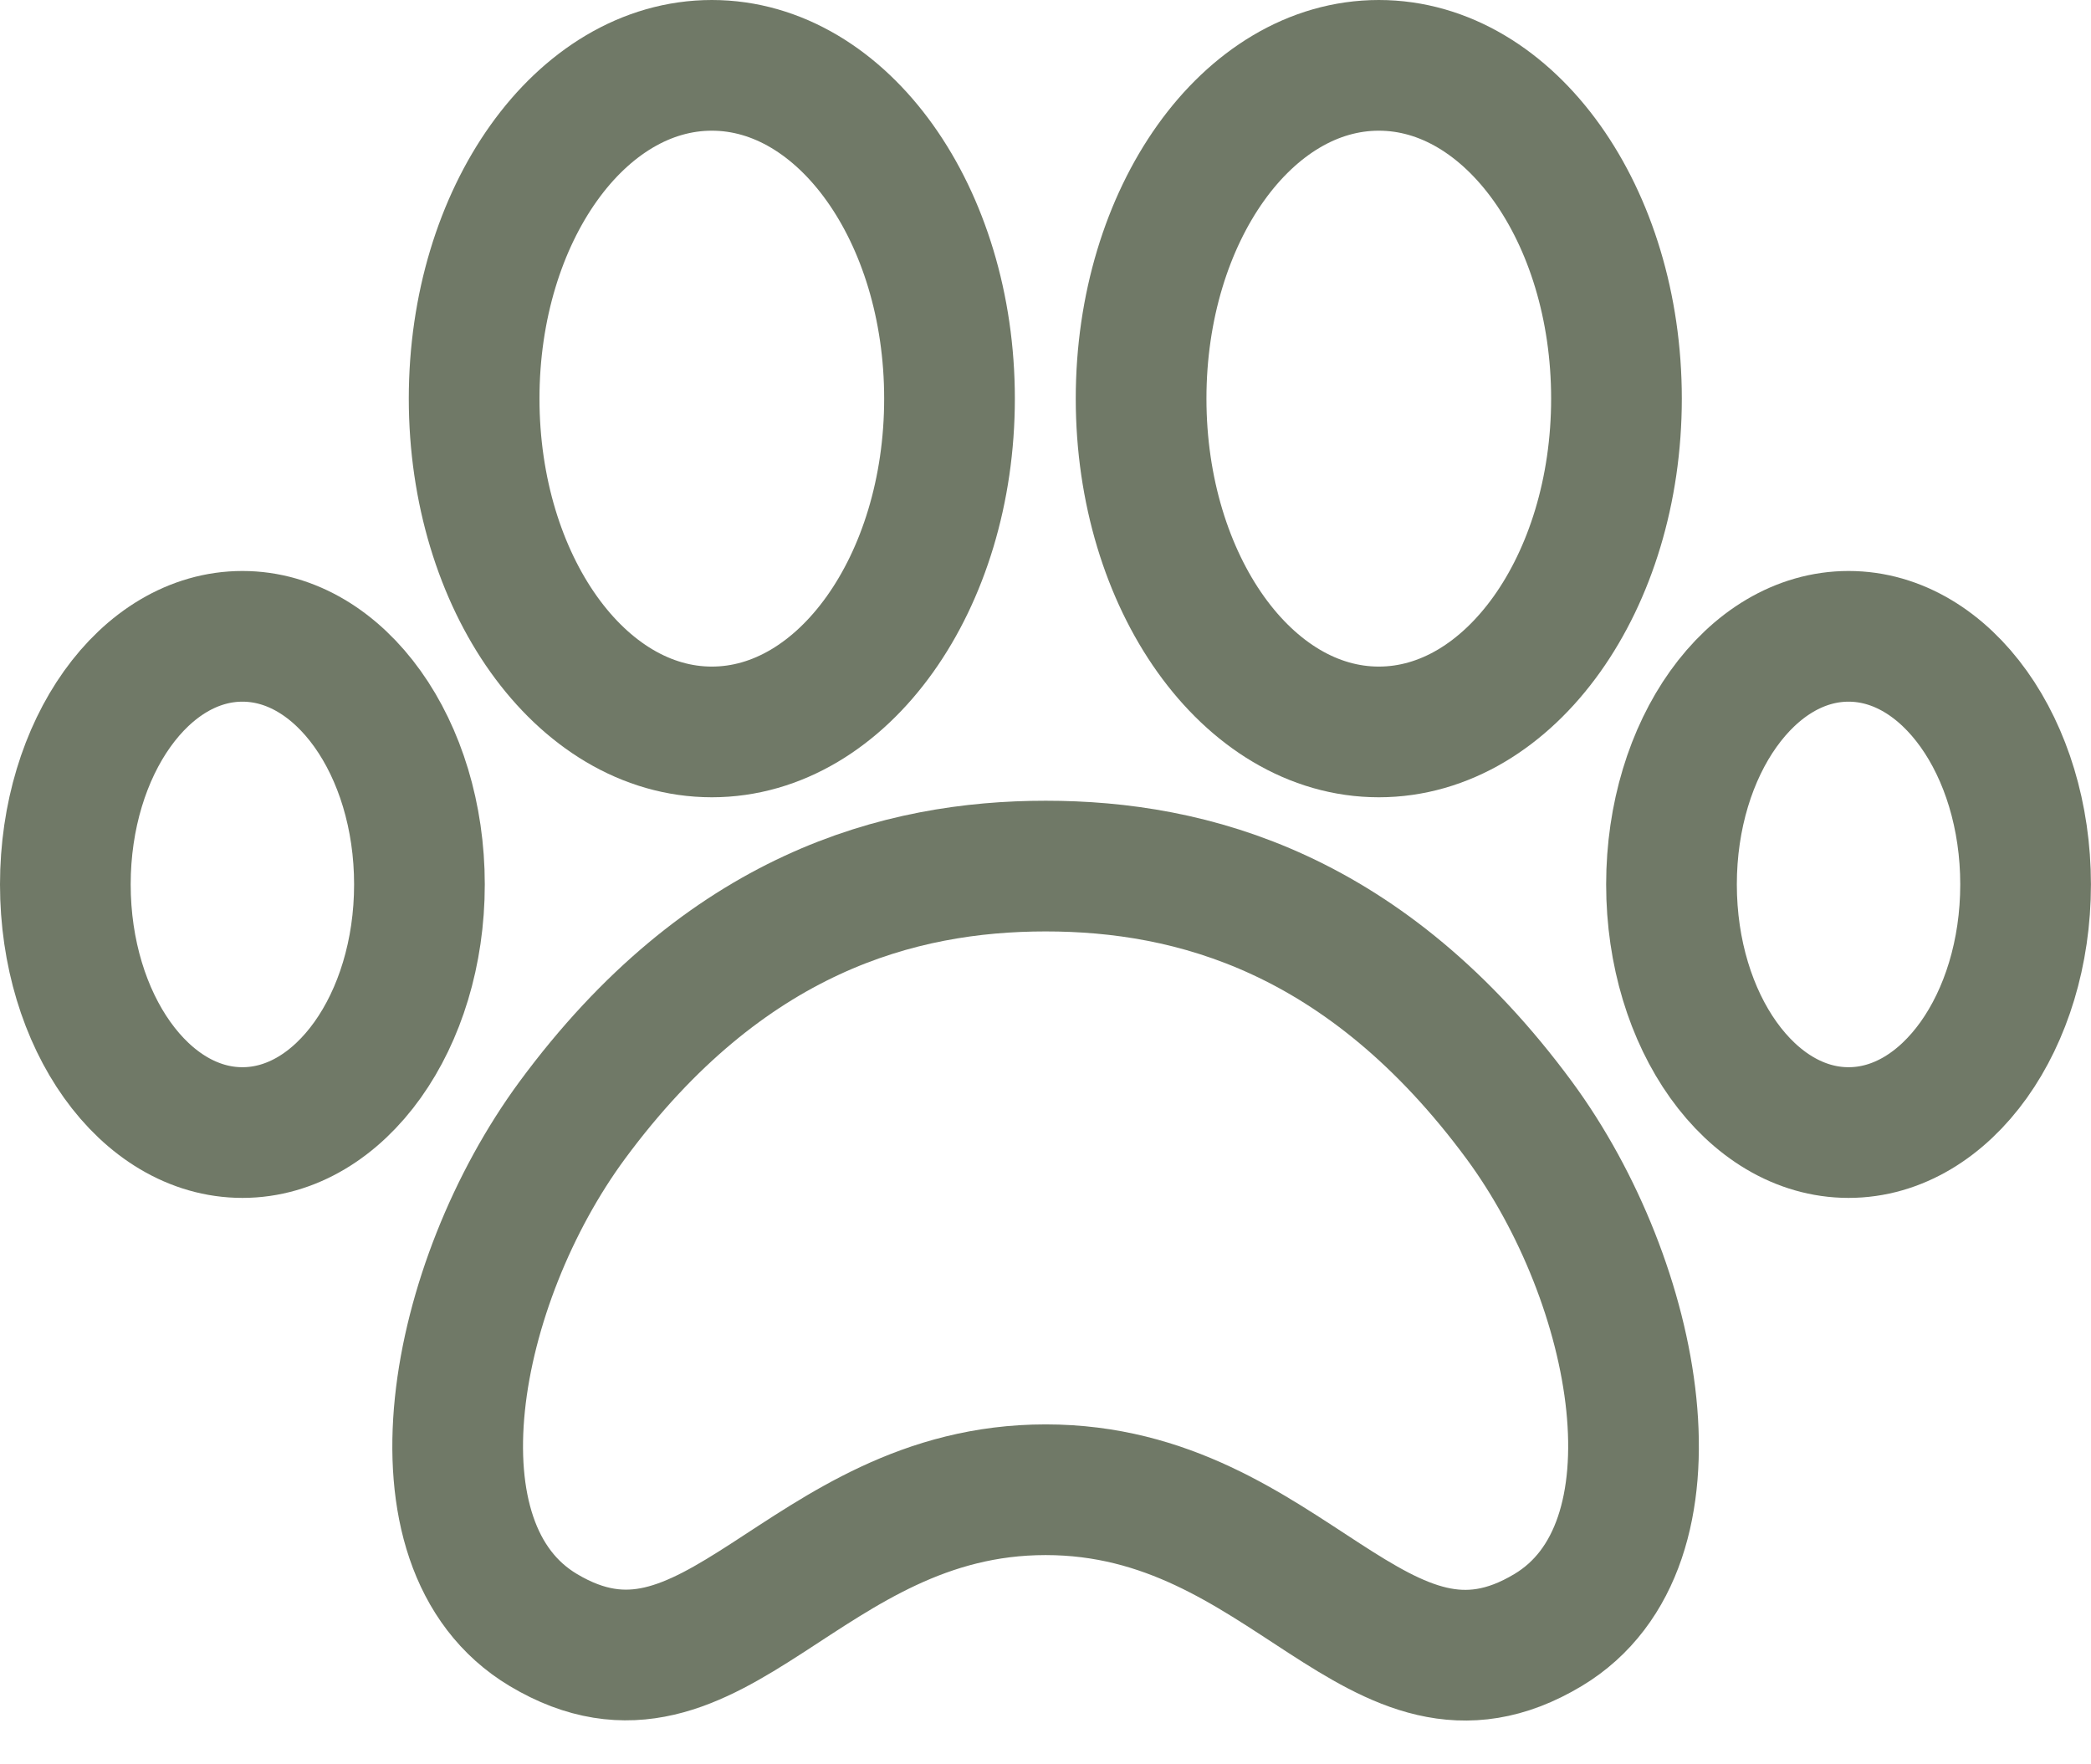
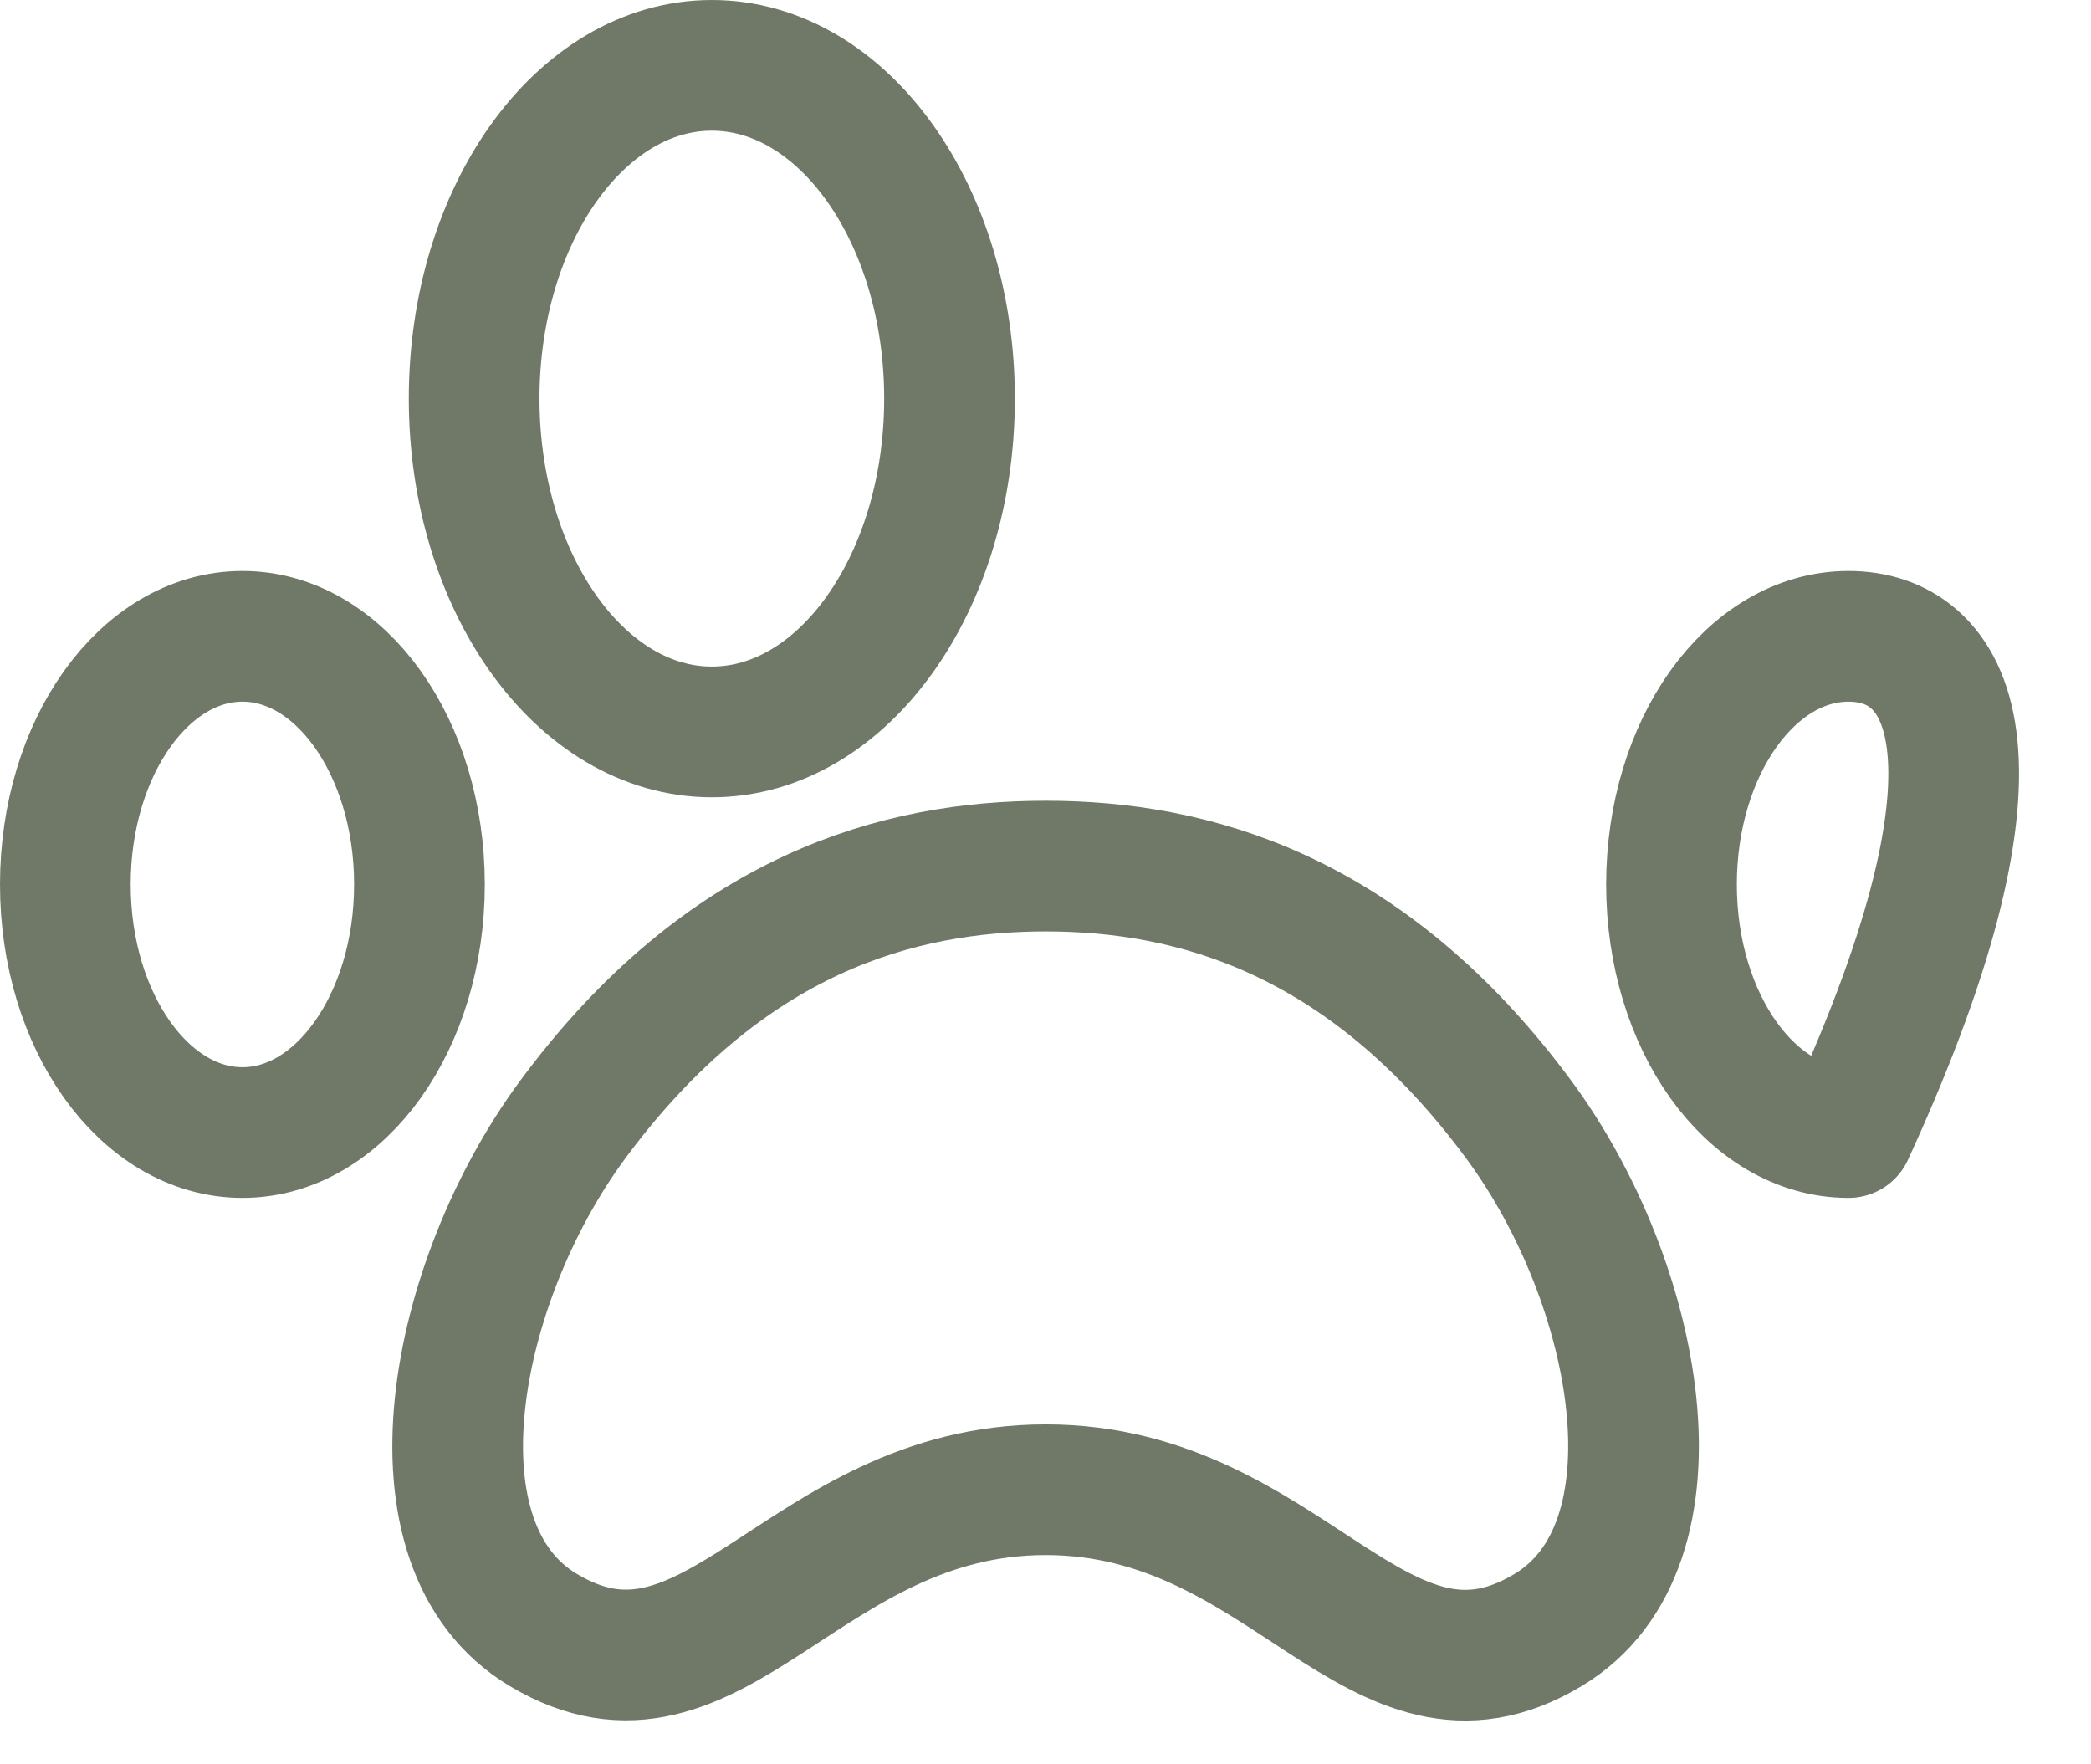
<svg xmlns="http://www.w3.org/2000/svg" fill="none" viewBox="0 0 32 27" height="27" width="32">
-   <path stroke-linejoin="round" stroke-linecap="round" stroke-width="2" stroke="#707967" d="M21.101 11.201C23.11 11.201 24.738 8.917 24.738 6.1C24.738 3.283 23.11 1 21.101 1C19.092 1 17.463 3.283 17.463 6.1C17.463 8.917 19.092 11.201 21.101 11.201Z" />
-   <path stroke-linejoin="round" stroke-linecap="round" stroke-width="2" stroke="#707967" d="M28.29 17.332C29.786 17.332 30.999 15.632 30.999 13.535C30.999 11.438 29.786 9.738 28.29 9.738C26.793 9.738 25.58 11.438 25.58 13.535C25.58 15.632 26.793 17.332 28.29 17.332Z" />
+   <path stroke-linejoin="round" stroke-linecap="round" stroke-width="2" stroke="#707967" d="M28.29 17.332C30.999 11.438 29.786 9.738 28.29 9.738C26.793 9.738 25.58 11.438 25.58 13.535C25.58 15.632 26.793 17.332 28.29 17.332Z" />
  <path stroke-linejoin="round" stroke-linecap="round" stroke-width="2" stroke="#707967" d="M10.894 11.201C12.903 11.201 14.531 8.917 14.531 6.1C14.531 3.283 12.903 1 10.894 1C8.885 1 7.256 3.283 7.256 6.1C7.256 8.917 8.885 11.201 10.894 11.201Z" />
  <path stroke-linejoin="round" stroke-linecap="round" stroke-width="2" stroke="#707967" d="M3.71 17.332C5.206 17.332 6.419 15.632 6.419 13.535C6.419 11.438 5.206 9.738 3.71 9.738C2.213 9.738 1 11.438 1 13.535C1 15.632 2.213 17.332 3.71 17.332Z" />
  <path stroke-linejoin="round" stroke-linecap="round" stroke-width="2" stroke="#707967" d="M16.003 13.254C13.772 13.254 11.1 13.966 8.756 17.145C6.928 19.629 6.15 23.651 8.315 24.945C10.922 26.502 12.281 22.798 16.003 22.798C19.726 22.798 21.085 26.511 23.691 24.945C25.848 23.651 25.079 19.629 23.251 17.145C20.907 13.966 18.235 13.254 16.003 13.254Z" />
</svg>